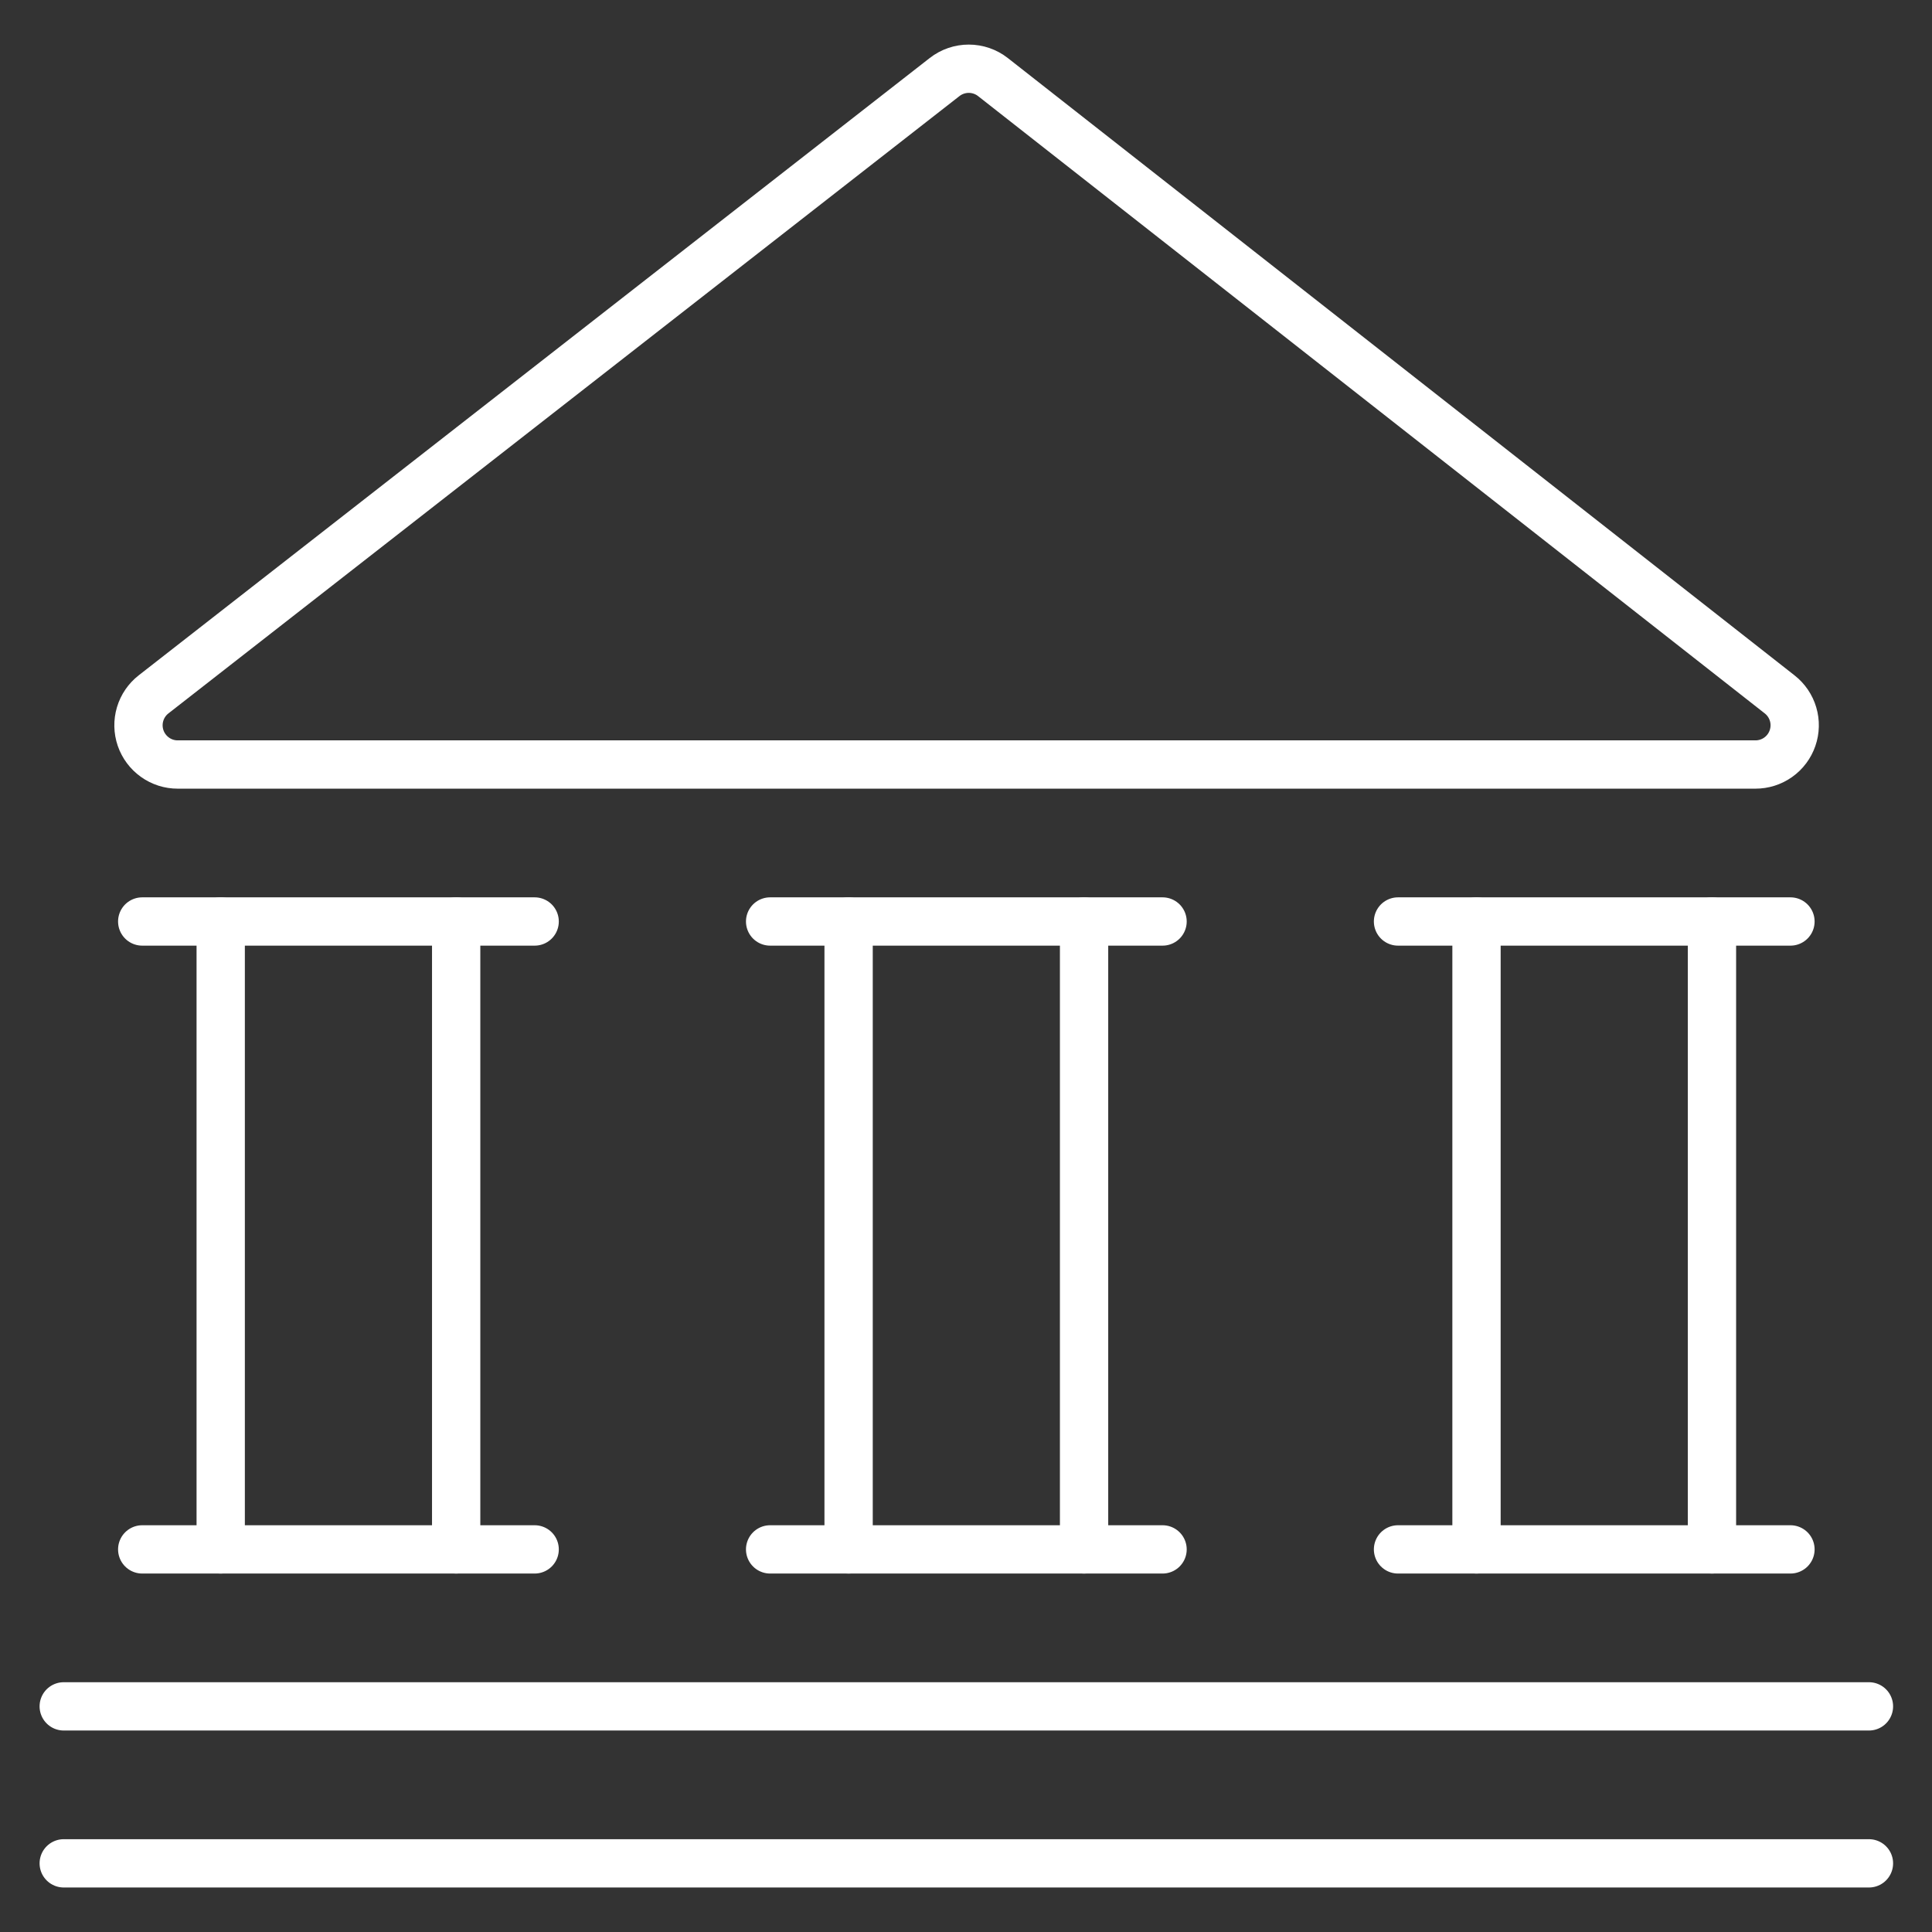
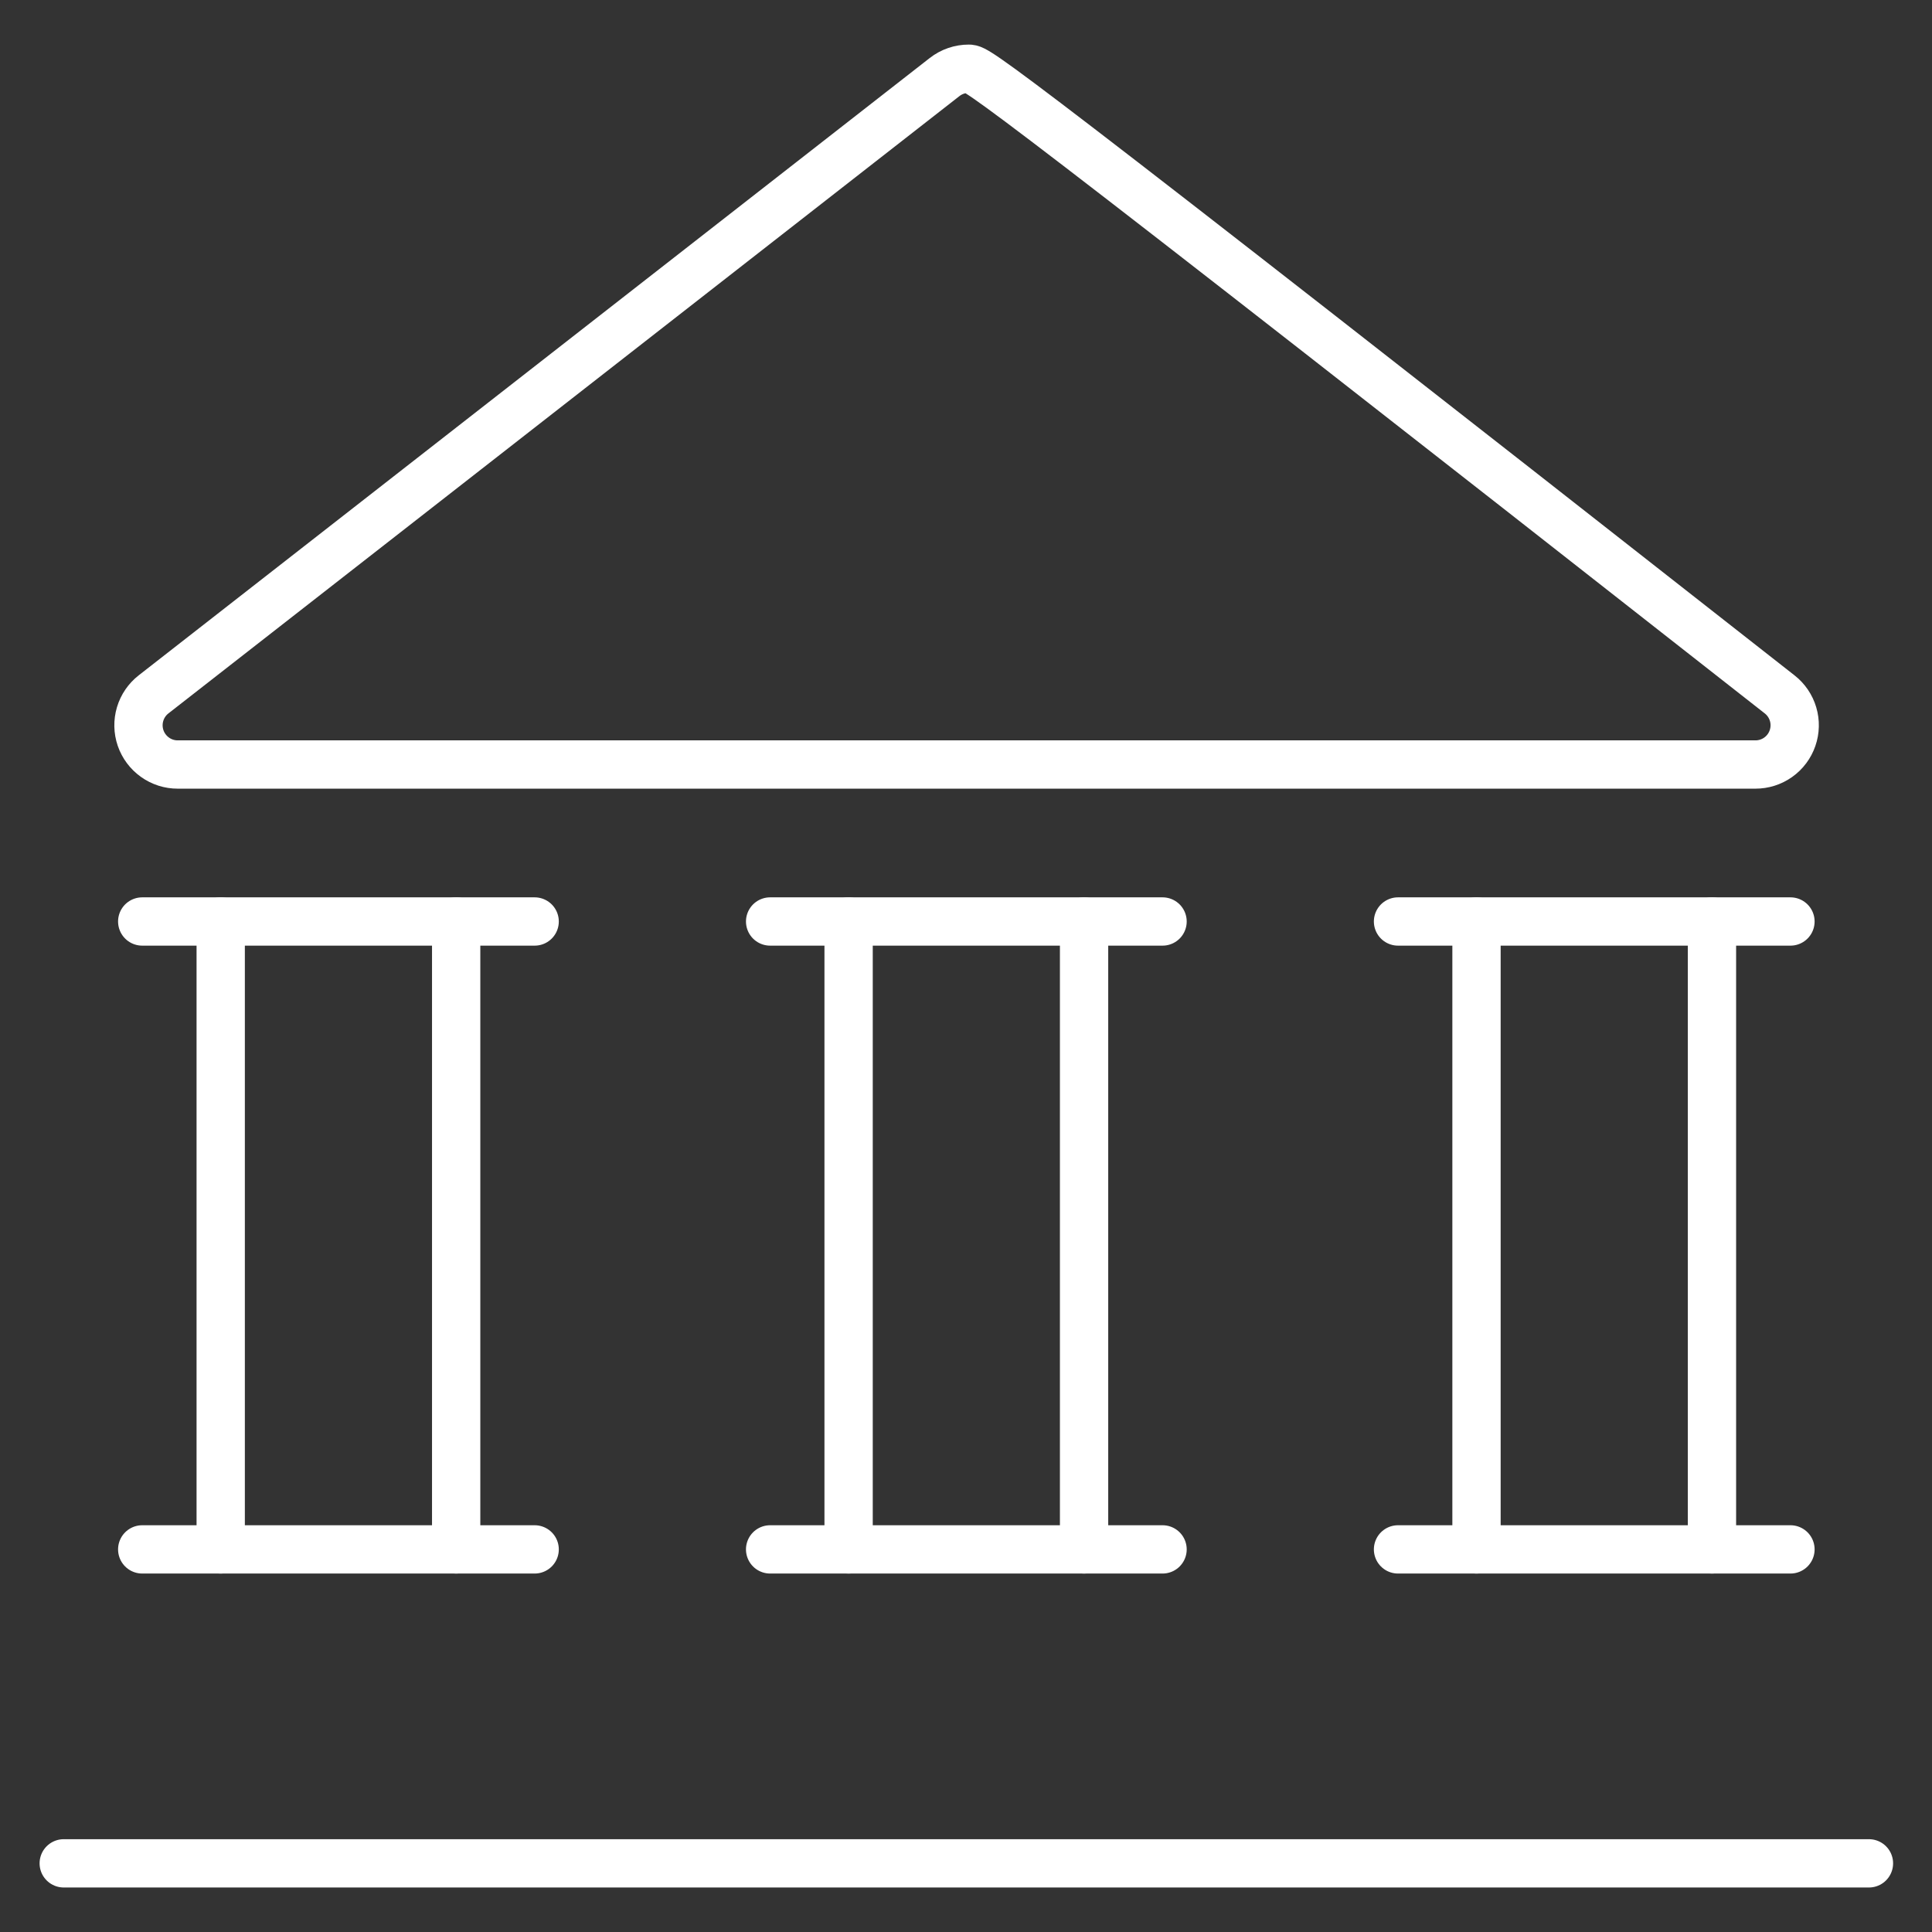
<svg xmlns="http://www.w3.org/2000/svg" width="80" height="80" viewBox="0 0 80 80" fill="none">
  <rect x="0" y="0" width="80" height="80" fill="#333333" stroke="none" />
  <path d="M9.139 64.157V38.157" stroke="white" stroke-width="2" stroke-linecap="round" stroke-linejoin="round" />
  <path d="M5.889 64.157H22.139" stroke="white" stroke-width="2" stroke-linecap="round" stroke-linejoin="round" />
  <path d="M2.639 77.157H77.389" stroke="white" stroke-width="2" stroke-linecap="round" stroke-linejoin="round" />
-   <path d="M2.639 70.657H77.389" stroke="white" stroke-width="2" stroke-linecap="round" stroke-linejoin="round" />
  <path d="M5.889 38.157H22.139" stroke="white" stroke-width="2" stroke-linecap="round" stroke-linejoin="round" />
  <path d="M31.889 64.157H48.139" stroke="white" stroke-width="2" stroke-linecap="round" stroke-linejoin="round" />
  <path d="M31.889 38.157H48.139" stroke="white" stroke-width="2" stroke-linecap="round" stroke-linejoin="round" />
  <path d="M18.889 64.157V38.157" stroke="white" stroke-width="2" stroke-linecap="round" stroke-linejoin="round" />
  <path d="M35.139 64.157V38.157" stroke="white" stroke-width="2" stroke-linecap="round" stroke-linejoin="round" />
  <path d="M44.889 64.157V38.157" stroke="white" stroke-width="2" stroke-linecap="round" stroke-linejoin="round" />
  <path d="M57.889 64.157H74.139" stroke="white" stroke-width="2" stroke-linecap="round" stroke-linejoin="round" />
  <path d="M57.889 38.157H74.139" stroke="white" stroke-width="2" stroke-linecap="round" stroke-linejoin="round" />
  <path d="M61.139 64.157V38.157" stroke="white" stroke-width="2" stroke-linecap="round" stroke-linejoin="round" />
  <path d="M70.889 64.157V38.157" stroke="white" stroke-width="2" stroke-linecap="round" stroke-linejoin="round" />
-   <path d="M6.363 28.749C6.095 28.956 5.899 29.243 5.802 29.567C5.705 29.892 5.712 30.239 5.822 30.56C5.932 30.88 6.14 31.158 6.416 31.355C6.691 31.552 7.022 31.658 7.361 31.657H72.686C73.025 31.658 73.355 31.553 73.631 31.357C73.907 31.161 74.115 30.883 74.225 30.563C74.336 30.243 74.344 29.896 74.248 29.572C74.152 29.247 73.957 28.96 73.69 28.752L41.115 3.191C40.83 2.967 40.477 2.846 40.114 2.846C39.752 2.846 39.399 2.967 39.113 3.191L6.363 28.749Z" stroke="white" stroke-width="2" stroke-linecap="round" stroke-linejoin="round" />
+   <path d="M6.363 28.749C6.095 28.956 5.899 29.243 5.802 29.567C5.705 29.892 5.712 30.239 5.822 30.56C5.932 30.88 6.14 31.158 6.416 31.355C6.691 31.552 7.022 31.658 7.361 31.657H72.686C73.025 31.658 73.355 31.553 73.631 31.357C73.907 31.161 74.115 30.883 74.225 30.563C74.336 30.243 74.344 29.896 74.248 29.572C74.152 29.247 73.957 28.96 73.69 28.752C40.83 2.967 40.477 2.846 40.114 2.846C39.752 2.846 39.399 2.967 39.113 3.191L6.363 28.749Z" stroke="white" stroke-width="2" stroke-linecap="round" stroke-linejoin="round" />
</svg>